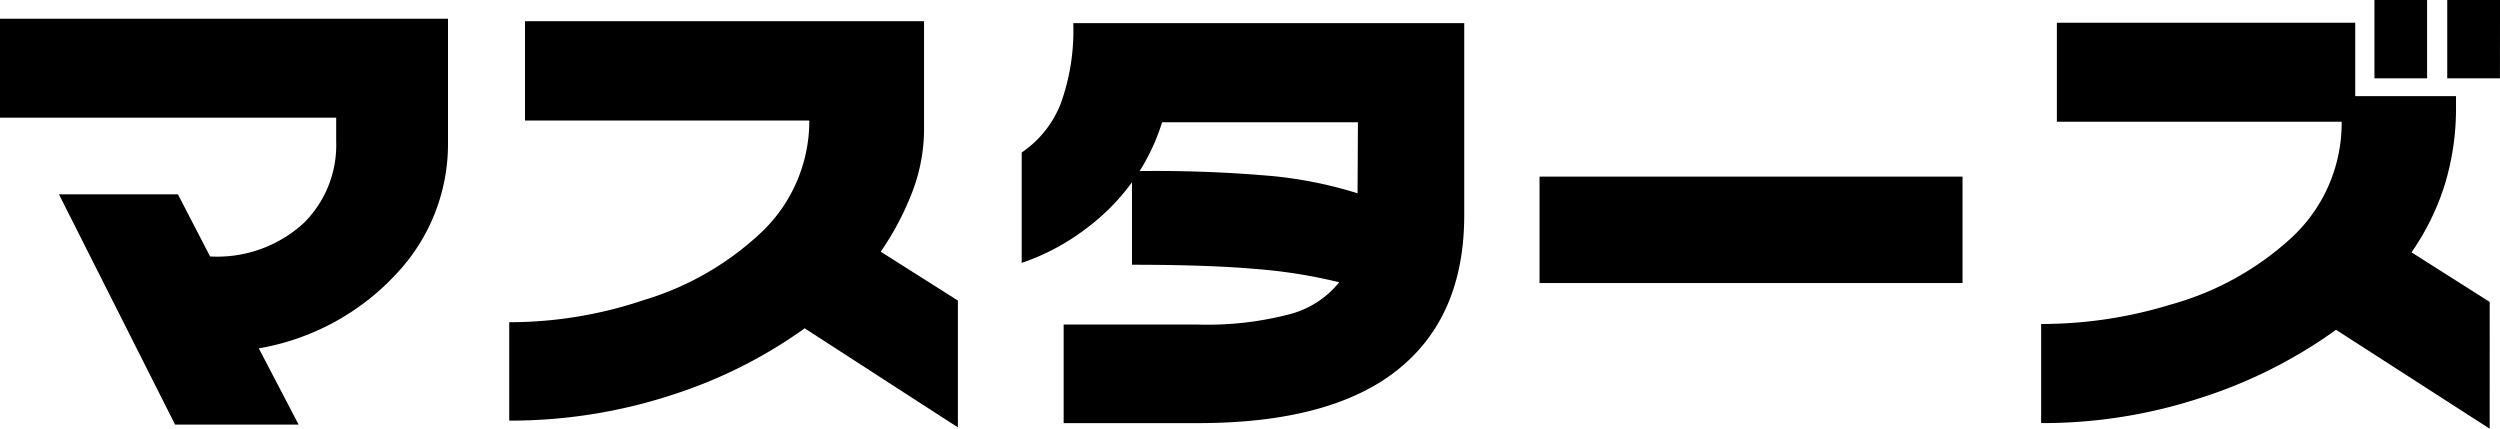
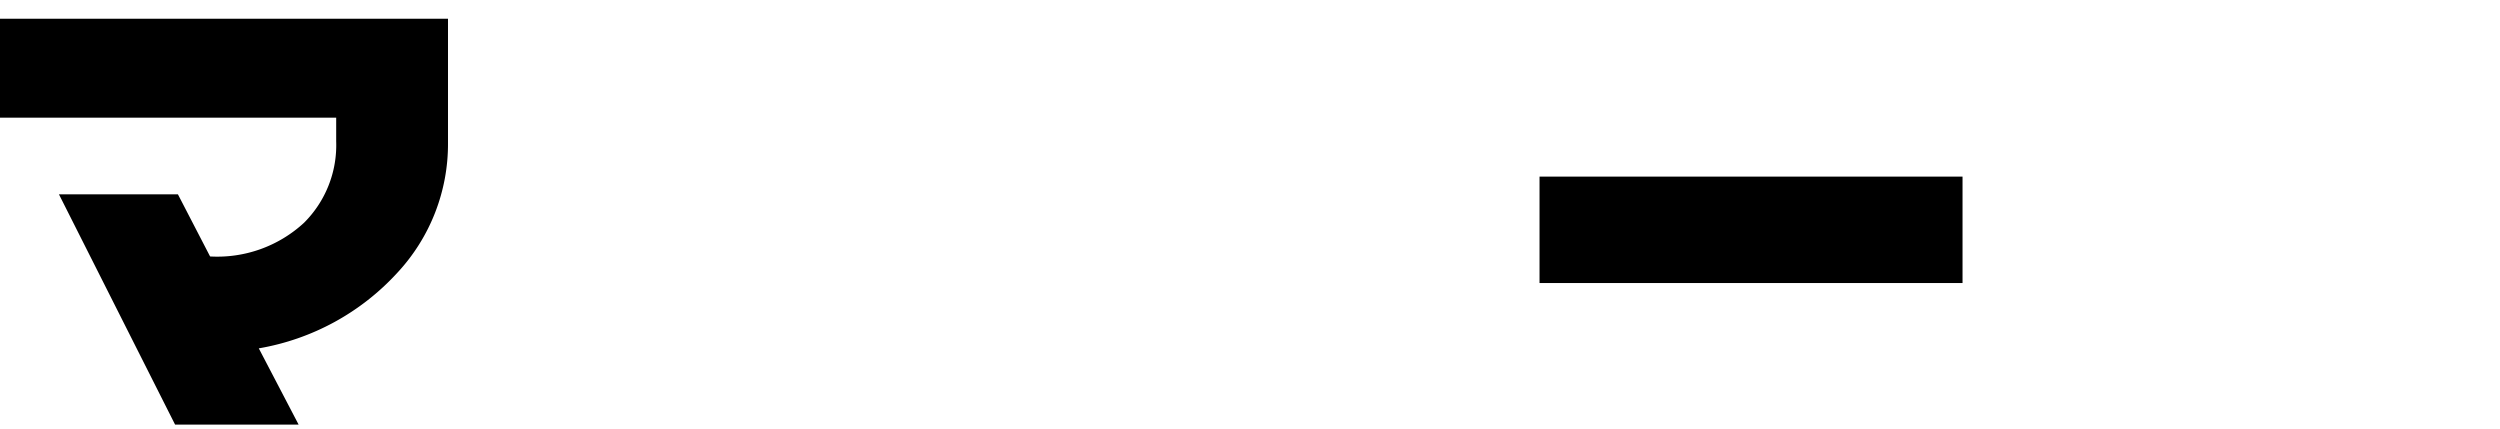
<svg xmlns="http://www.w3.org/2000/svg" width="139.929" height="24" viewBox="0 0 139.929 24">
  <g transform="translate(69.965 12)">
    <g transform="translate(-69.965 -12)">
      <path d="M25.075,8.342a10.568,10.568,0,0,1-2.828,7.269,13.623,13.623,0,0,1-7.762,4.239l2.229,4.268H9.8L3.3,11.23H9.959l1.8,3.476a7.158,7.158,0,0,0,5.258-1.885,6.131,6.131,0,0,0,1.8-4.554V6.938H0V1.4H25.075Z" transform="translate(0 -0.352)" />
-       <path d="M63.2,24.32l-8.576-5.544a26.724,26.724,0,0,1-7.366,3.708,29.157,29.157,0,0,1-9.171,1.458V18.434a23.542,23.542,0,0,0,7.542-1.243,16.456,16.456,0,0,0,6.518-3.738,8.605,8.605,0,0,0,2.737-6.307H38.971V1.586H61.305V7.573a9.842,9.842,0,0,1-.636,3.514,15.951,15.951,0,0,1-1.789,3.4L63.2,17.221Z" transform="translate(-9.585 -0.399)" />
-       <path d="M95.219,11.254a23.543,23.543,0,0,0-4.75-.962,73.442,73.442,0,0,0-7.449-.282A11.414,11.414,0,0,0,84.277,7.28H95.239Zm5.971-9.525H79.306a11.99,11.99,0,0,1-.712,4.534A5.9,5.9,0,0,1,76.42,8.971v6.178a12.587,12.587,0,0,0,3.537-1.87,12.2,12.2,0,0,0,2.636-2.639v4.614q4.284,0,6.988.241a28.486,28.486,0,0,1,4.61.741,5.269,5.269,0,0,1-2.754,1.781,18.174,18.174,0,0,1-5.159.584H78.768v5.517h7.509q7.426,0,11.165-2.968T101.19,12.5Z" transform="translate(-19.234 -0.435)" />
      <path d="M138.828,19.167H115.152V13.21h23.676Z" transform="translate(-28.982 -3.325)" />
-       <path d="M174.273,0h-2.948V4.384h2.948Zm4.081,0H175.4V4.384h2.95Zm-.577,16.9L173.4,14.124a13.892,13.892,0,0,0,1.874-3.831,14.616,14.616,0,0,0,.617-4.279V5.382h-5.641V1.274h-16.7v5.54H169.49a8.729,8.729,0,0,1-2.927,6.6,16.435,16.435,0,0,1-6.661,3.638,24.565,24.565,0,0,1-7.232,1.082v5.547a28.351,28.351,0,0,0,8.891-1.4,26.951,26.951,0,0,0,7.614-3.822l8.6,5.536Z" transform="translate(-38.424)" />
    </g>
  </g>
</svg>